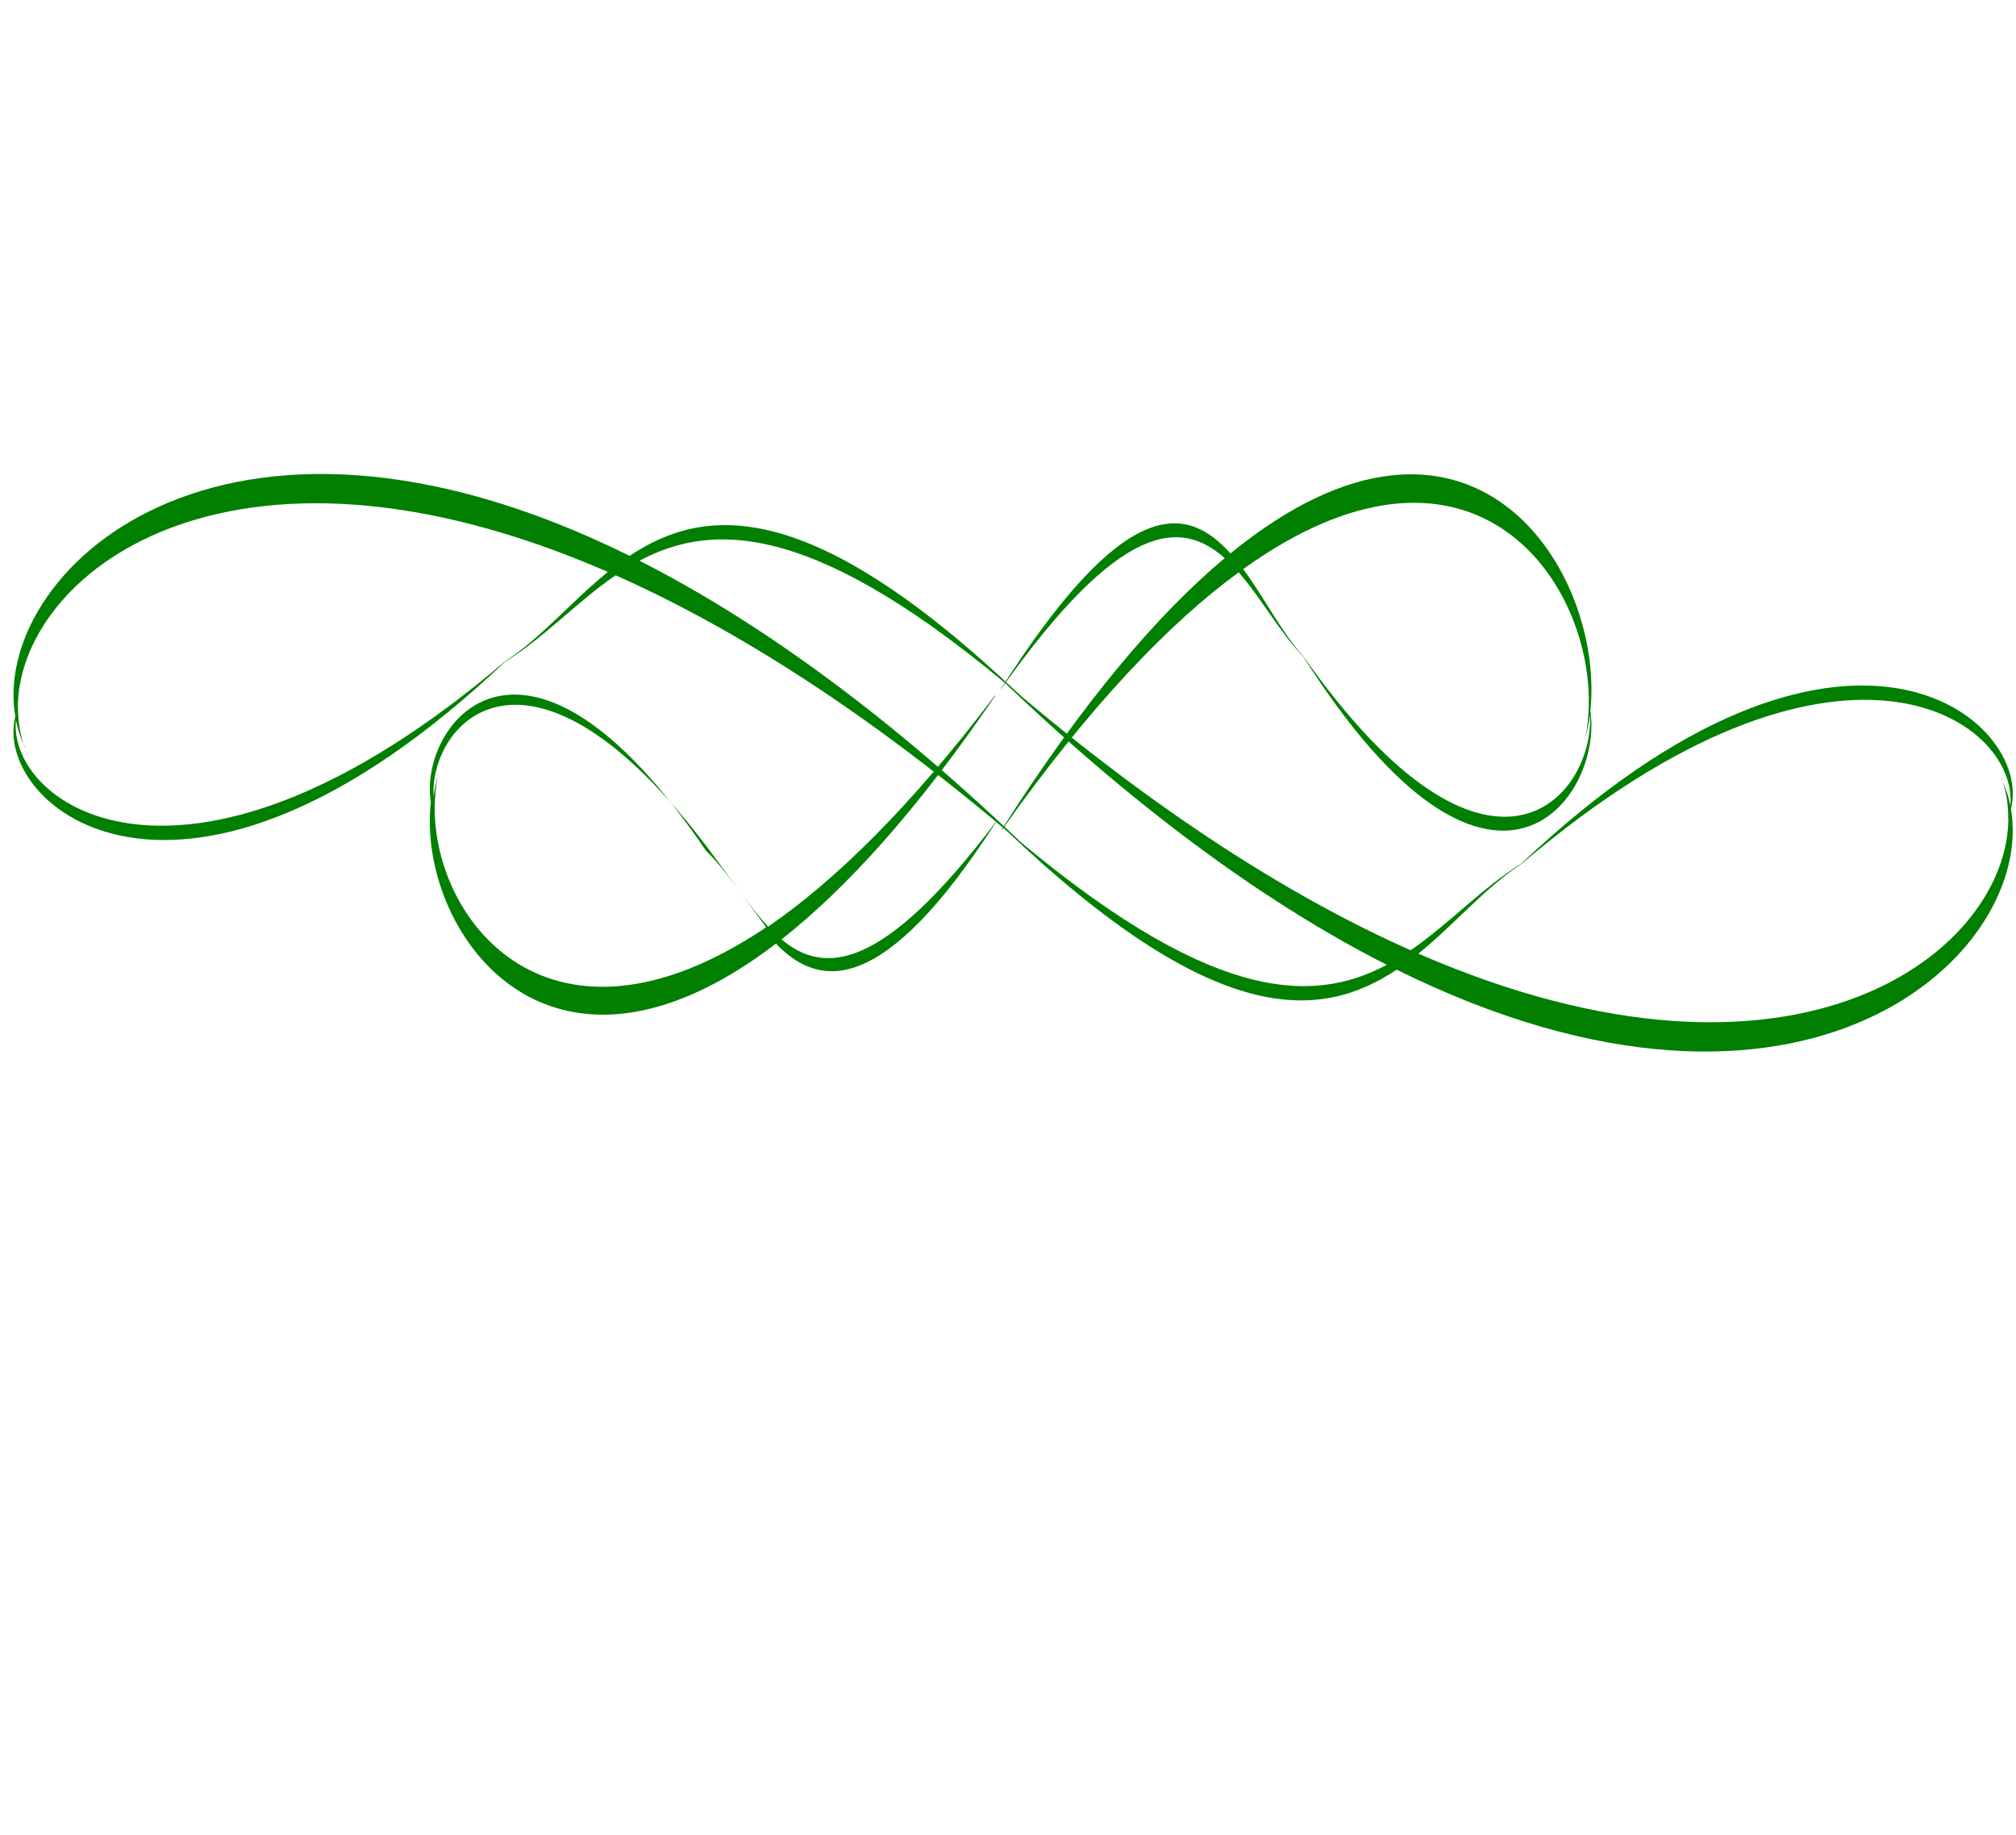
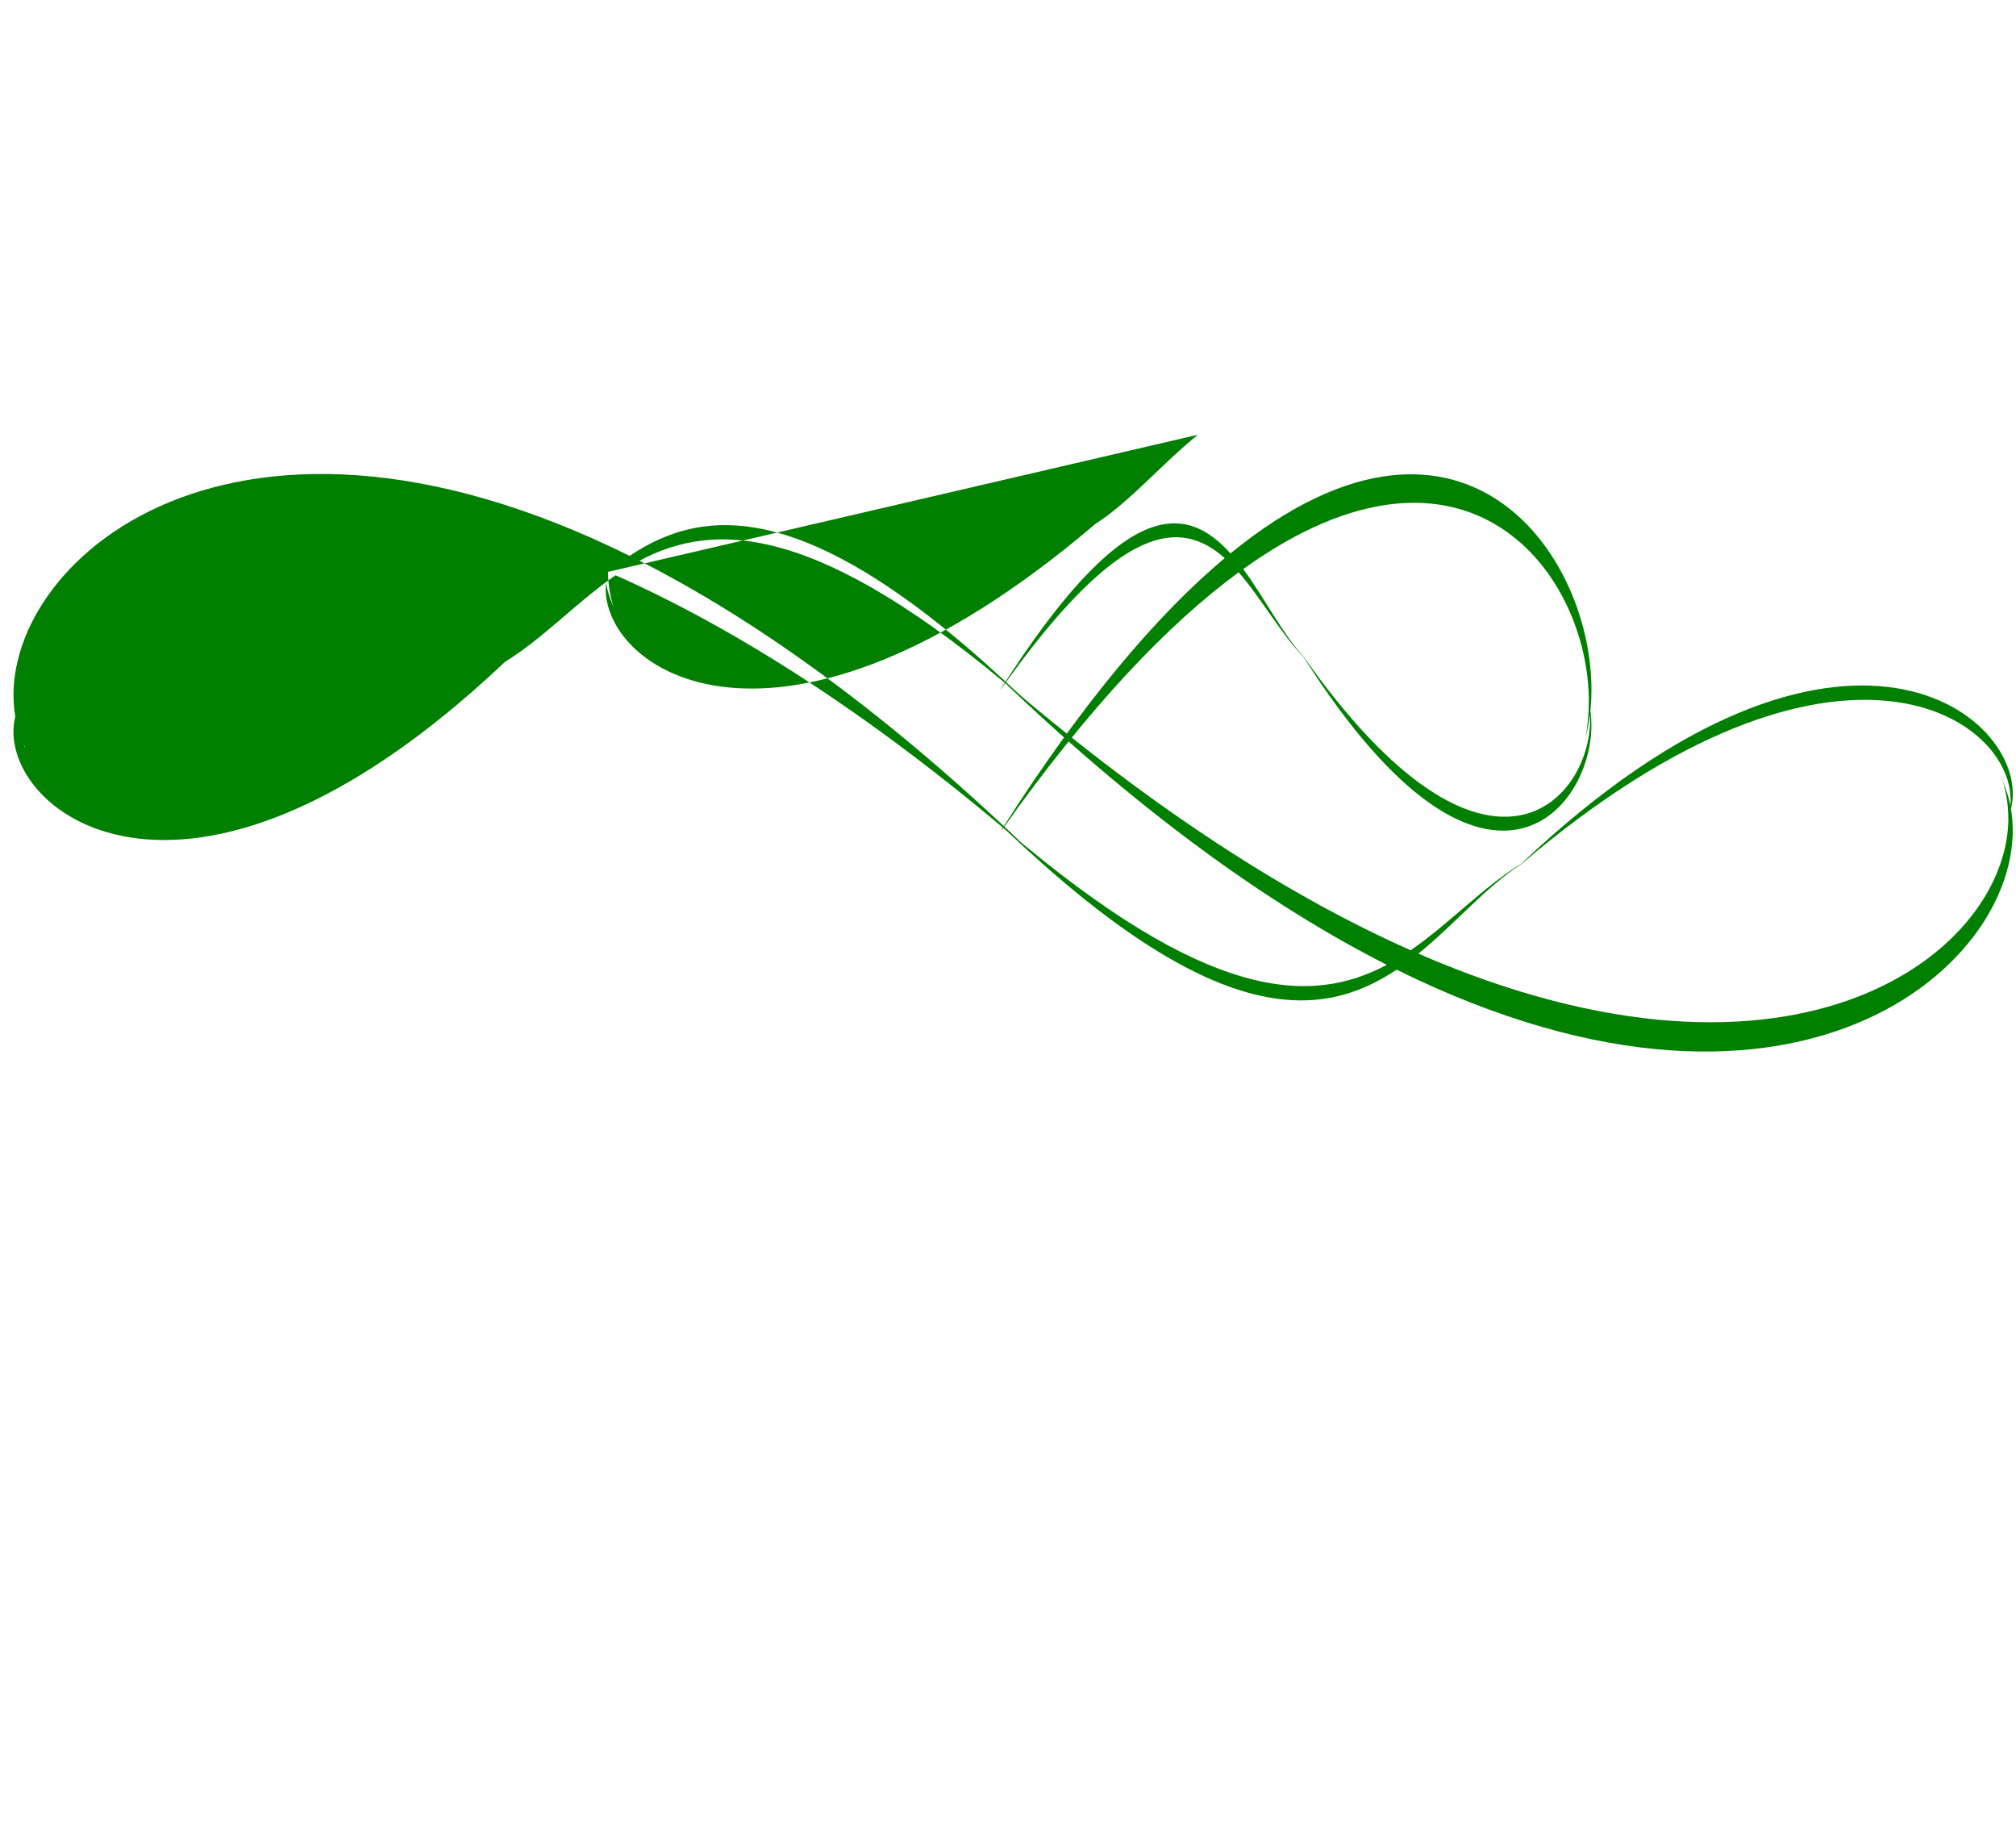
<svg xmlns="http://www.w3.org/2000/svg" width="1003.837" height="913.455">
  <title>Swirl 1 design green</title>
  <g>
    <title>Layer 1</title>
    <g id="layer1" transform="rotate(-89.978, 504.469, 379.691)">
-       <path d="m475.071,371.155c-74.968,-56.618 -76.236,-85.61 -58.604,-106.773c24.93,31.764 63.837,67.335 121.222,106.339l0.425,0.032c-55.653,-42.03 -92.494,-79.826 -115.302,-113.036c11.706,-10.927 27.392,-20.094 37.718,-30.89c133.412,-90.365 62.947,-143.418 24.186,-137.075c-62.332,-7.011 -158.271,56.946 -70.361,171.876c-22.31,21.426 -26.773,53.408 60.503,109.526l-0.931,-1.212l1.143,1.212zm-52.577,-114.395c-71.831,-106.825 2.186,-165.621 60.068,-165.086c-0.194,0.052 -0.393,0.106 -0.585,0.162c0.258,-0.054 0.525,-0.08 0.784,-0.129c5.195,0.061 10.244,0.574 15.058,1.599c-3.336,-0.972 -6.835,-1.699 -10.459,-2.177c37.349,-2.174 92.237,47.998 -25.887,136.911l-38.98,28.721zm75.326,-163.455c0.375,0.11 0.746,0.21 1.117,0.325l0.425,0c-0.507,-0.12 -1.028,-0.215 -1.542,-0.325zm-15.843,-1.47c-0.265,0.056 -0.535,0.099 -0.797,0.161l0.199,0c0.196,-0.061 0.4,-0.104 0.598,-0.161z" id="path2389" stroke-width="1px" fill-rule="evenodd" fill="#007f00" />
      <path d="m541.112,373.667c83.464,59.043 84.876,89.274 65.248,111.341c-27.755,-33.124 -71.072,-70.218 -134.959,-110.892l-0.473,-0.034c61.959,43.83 102.975,83.245 128.369,117.876c-13.032,11.394 -30.494,20.952 -41.989,32.21c-148.519,94.22 -70.071,149.547 -26.919,142.935c69.392,7.314 176.196,-59.372 78.322,-179.222c24.836,-22.341 28.53,-53.162 -67.362,-114.213l-0.237,-0zm59.811,120.554c79.974,111.396 -2.425,172.702 -66.864,172.141c0.216,-0.054 0.438,-0.111 0.651,-0.168c-0.287,0.056 -0.583,0.084 -0.873,0.134c-5.784,-0.063 -11.405,-0.598 -16.764,-1.668c3.715,1.014 7.609,1.773 11.644,2.272c-41.58,2.265 -102.688,-50.057 28.813,-142.764c10.999,-10.26 28.961,-19.258 43.393,-29.947zm-83.85,170.439c-0.417,-0.114 -0.83,-0.218 -1.243,-0.339l-0.474,-0c0.565,0.126 1.145,0.225 1.716,0.339zm17.637,1.534c0.296,-0.058 0.596,-0.104 0.888,-0.168l-0.222,-0c-0.218,0.063 -0.445,0.109 -0.666,0.168z" id="path2401" stroke-width="1px" fill-rule="evenodd" fill="#007f00" />
-       <path d="m537.652,383.345c85.921,-100.513 87.435,-152.073 67.301,-189.755c-28.6,56.433 -73.205,119.602 -138.964,188.831l-0.487,0.057c63.784,-74.616 106.028,-141.749 132.203,-200.758c-13.374,-19.463 -31.306,-35.805 -43.1,-55.033c-152.489,-161.041 -71.731,-255.227 -27.383,-243.851c71.351,-12.317 181.011,101.667 80.153,305.86c25.486,38.161 29.222,90.738 -69.48,194.648l-0.243,-0zm61.73,-205.481c82.44,-189.816 -2.143,-294.567 -68.388,-293.757c0.221,0.093 0.45,0.19 0.669,0.288c-0.294,-0.097 -0.6,-0.144 -0.897,-0.231c-5.946,0.095 -11.725,0.994 -17.237,2.808c3.821,-1.72 7.826,-3.007 11.975,-3.849c-42.74,-3.957 -105.665,85.143 29.331,243.565c11.287,17.525 29.733,32.913 44.548,51.176zm-85.854,-290.892c-0.429,0.193 -0.854,0.37 -1.278,0.575l-0.487,-0c0.581,-0.213 1.177,-0.381 1.765,-0.574zm18.135,-2.576c0.304,0.1 0.612,0.178 0.912,0.289l-0.228,-0c-0.224,-0.108 -0.458,-0.187 -0.684,-0.288z" id="path2423" stroke-width="1px" fill-rule="evenodd" fill="#007f00" />
+       <path d="m537.652,383.345c85.921,-100.513 87.435,-152.073 67.301,-189.755c-28.6,56.433 -73.205,119.602 -138.964,188.831l-0.487,0.057c63.784,-74.616 106.028,-141.749 132.203,-200.758c-13.374,-19.463 -31.306,-35.805 -43.1,-55.033c-152.489,-161.041 -71.731,-255.227 -27.383,-243.851c71.351,-12.317 181.011,101.667 80.153,305.86c25.486,38.161 29.222,90.738 -69.48,194.648l-0.243,-0zm61.73,-205.481c0.221,0.093 0.45,0.19 0.669,0.288c-0.294,-0.097 -0.6,-0.144 -0.897,-0.231c-5.946,0.095 -11.725,0.994 -17.237,2.808c3.821,-1.72 7.826,-3.007 11.975,-3.849c-42.74,-3.957 -105.665,85.143 29.331,243.565c11.287,17.525 29.733,32.913 44.548,51.176zm-85.854,-290.892c-0.429,0.193 -0.854,0.37 -1.278,0.575l-0.487,-0c0.581,-0.213 1.177,-0.381 1.765,-0.574zm18.135,-2.576c0.304,0.1 0.612,0.178 0.912,0.289l-0.228,-0c-0.224,-0.108 -0.458,-0.187 -0.684,-0.288z" id="path2423" stroke-width="1px" fill-rule="evenodd" fill="#007f00" />
      <path d="m471.234,376.038c-85.921,100.513 -87.435,152.073 -67.301,189.755c28.6,-56.433 73.205,-119.602 138.964,-188.831l0.487,-0.057c-63.783,74.616 -106.028,141.749 -132.203,200.758c13.374,19.463 31.306,35.805 43.1,55.033c152.489,161.041 71.731,255.227 27.384,243.851c-71.351,12.317 -181.011,-101.667 -80.153,-305.86c-25.486,-38.161 -29.222,-90.738 69.48,-194.648l0.243,0zm-61.73,205.481c-82.44,189.816 2.143,294.567 68.388,293.757c-0.221,-0.093 -0.45,-0.19 -0.669,-0.288c0.295,0.097 0.6,0.144 0.897,0.231c5.946,-0.095 11.725,-0.994 17.237,-2.807c-3.821,1.72 -7.826,3.007 -11.975,3.848c42.74,3.958 105.665,-85.143 -29.331,-243.565c-11.287,-17.525 -29.733,-32.913 -44.548,-51.176zm85.854,290.892c0.429,-0.193 0.854,-0.37 1.278,-0.575l0.487,0c-0.581,0.213 -1.177,0.381 -1.765,0.574zm-18.135,2.576c-0.304,-0.1 -0.612,-0.178 -0.912,-0.289l0.228,0c0.224,0.108 0.458,0.187 0.684,0.289z" id="path2425" stroke-width="1px" fill-rule="evenodd" fill="#007f00" />
    </g>
  </g>
</svg>